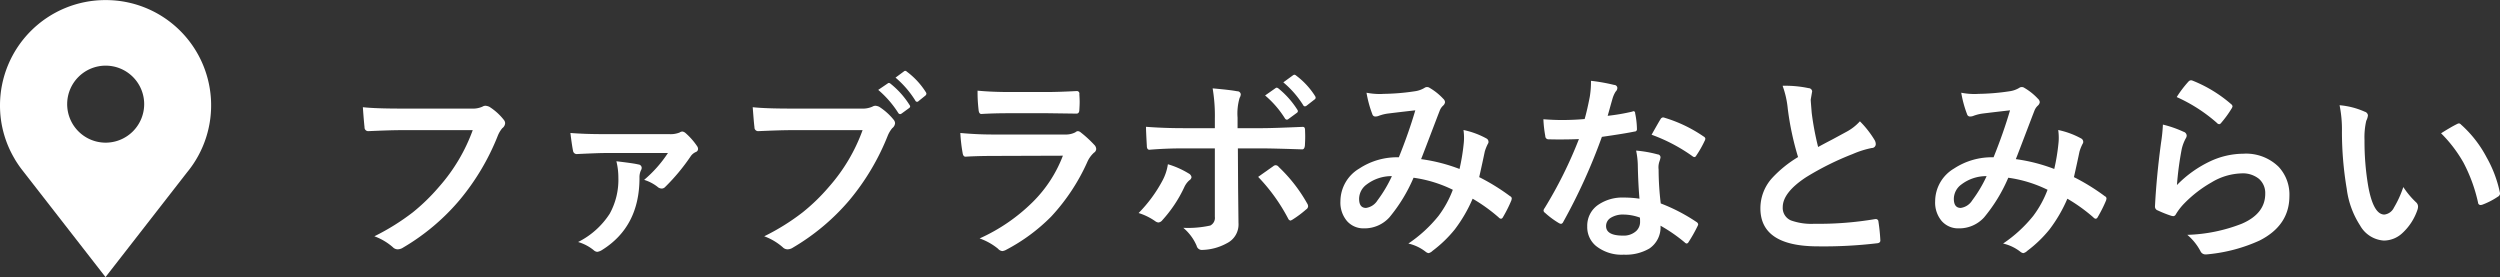
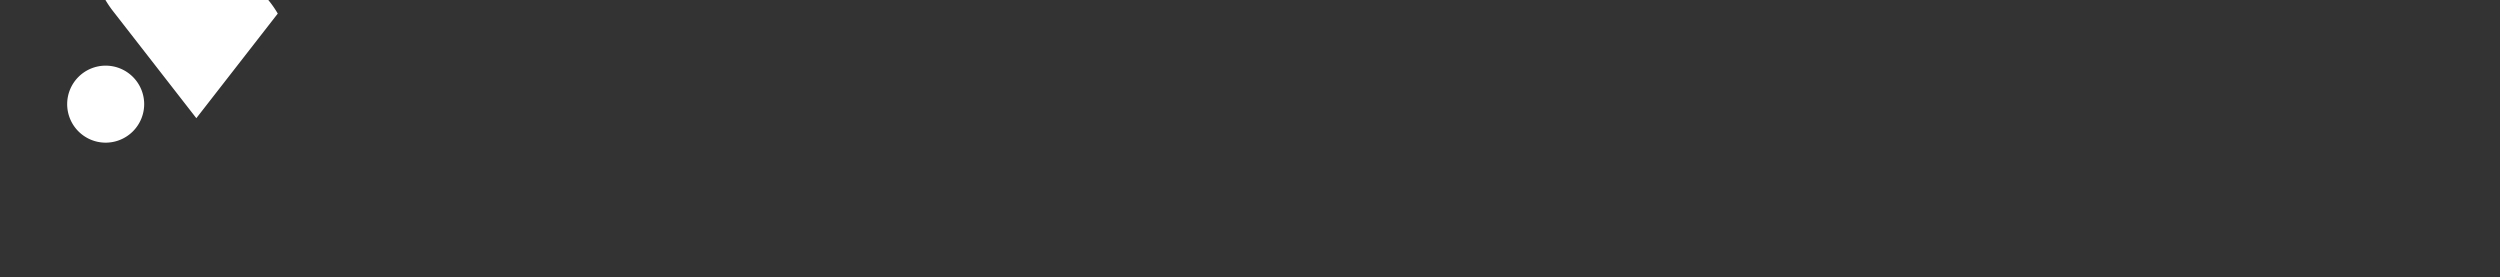
<svg xmlns="http://www.w3.org/2000/svg" id="ttl_access.svg" width="327.88" height="36.34" viewBox="0 0 327.88 36.34">
  <rect x="0" y="0" width="327.88" height="36.34" fill="#333333" stroke="none" />
  <defs>
    <style>
      .cls-1 {
        fill: #fff;
        fill-rule: evenodd;
      }
    </style>
  </defs>
-   <path id="ファブラボみなとみらい" class="cls-1" d="M1449.81,2080.34a0.479,0.479,0,0,0,.5.52c1.82-.08,3.25-0.13,4.29-0.13h9.4a23.109,23.109,0,0,1-4.41,7.42,25.779,25.779,0,0,1-3.45,3.36,30.136,30.136,0,0,1-5.04,3.14,7.614,7.614,0,0,1,2.41,1.42,0.906,0.906,0,0,0,.65.29,1.352,1.352,0,0,0,.71-0.23,28.674,28.674,0,0,0,7.37-6.19,30.882,30.882,0,0,0,5.04-8.46,3.633,3.633,0,0,1,.6-1.01,0.887,0.887,0,0,0,.37-0.65,0.721,0.721,0,0,0-.18-0.45,7.51,7.51,0,0,0-1.9-1.71,1.55,1.55,0,0,0-.49-0.13,0.713,0.713,0,0,0-.39.11,3.028,3.028,0,0,1-1.43.26h-9.28c-2.24,0-3.9-.06-4.99-0.18,0.09,1.32.17,2.19,0.22,2.62h0Zm27.36,3.17a0.494,0.494,0,0,0,.57.35c1.93-.09,3.09-0.13,3.51-0.13h8.35a16.278,16.278,0,0,1-3.12,3.52,5.447,5.447,0,0,1,1.74.9,0.848,0.848,0,0,0,.57.24,0.619,0.619,0,0,0,.44-0.2,26.136,26.136,0,0,0,3.38-4.07,1.607,1.607,0,0,1,.69-0.54,0.423,0.423,0,0,0,.25-0.37,0.631,0.631,0,0,0-.13-0.39,8.852,8.852,0,0,0-1.51-1.71,0.781,0.781,0,0,0-.42-0.2,0.689,0.689,0,0,0-.36.13,3.179,3.179,0,0,1-1.38.21h-8.7c-1.59,0-3-.05-4.24-0.15,0.13,1.08.25,1.89,0.36,2.41h0Zm5.93,3.43a9.241,9.241,0,0,1-1.13,4.74,10.536,10.536,0,0,1-4.15,3.72,5.816,5.816,0,0,1,2.03,1.06,0.807,0.807,0,0,0,.48.23,1.557,1.557,0,0,0,.64-0.25q4.9-3.06,4.9-9.45a2.156,2.156,0,0,1,.19-0.99,0.643,0.643,0,0,0,.1-0.35,0.46,0.46,0,0,0-.44-0.42q-0.57-.15-2.88-0.42a8.874,8.874,0,0,1,.26,2.13h0Zm17.85-6.6a0.479,0.479,0,0,0,.5.52c1.84-.08,3.27-0.13,4.29-0.13h9.39a23.08,23.08,0,0,1-4.4,7.42,25.246,25.246,0,0,1-3.46,3.36,29.335,29.335,0,0,1-5.04,3.14,7.678,7.678,0,0,1,2.42,1.43,0.89,0.89,0,0,0,.64.28,1.3,1.3,0,0,0,.71-0.23,28.947,28.947,0,0,0,7.38-6.19,31.079,31.079,0,0,0,5.04-8.46,3.8,3.8,0,0,1,.6-1.01,0.922,0.922,0,0,0,.37-0.65,0.766,0.766,0,0,0-.18-0.45,7.952,7.952,0,0,0-1.91-1.71,1.443,1.443,0,0,0-.48-0.13,0.765,0.765,0,0,0-.39.11,3.1,3.1,0,0,1-1.44.26h-9.28c-2.23,0-3.9-.06-4.99-0.18,0.1,1.32.17,2.19,0.23,2.62h0Zm18.85-1.88a0.329,0.329,0,0,0,.25.17,0.434,0.434,0,0,0,.2-0.08l0.96-.7a0.31,0.31,0,0,0,.16-0.23,0.34,0.34,0,0,0-.08-0.19,11.152,11.152,0,0,0-2.48-2.78,0.378,0.378,0,0,0-.22-0.11,0.245,0.245,0,0,0-.16.06l-1.25.85a13.283,13.283,0,0,1,2.62,3.01h0Zm2.24-1.62a0.253,0.253,0,0,0,.44.07l0.87-.7a0.376,0.376,0,0,0,.15-0.26,0.426,0.426,0,0,0-.08-0.21,9.948,9.948,0,0,0-2.47-2.67,0.372,0.372,0,0,0-.22-0.12,0.266,0.266,0,0,0-.16.06l-1.12.83a12.739,12.739,0,0,1,2.59,3h0Zm8.3,1.2c0.03,0.38.15,0.57,0.37,0.57,0.96-.06,2.14-0.1,3.57-0.1h5.14l3.67,0.05h0.1c0.24,0,.37-0.17.37-0.52,0.02-.33.04-0.67,0.04-1.01s-0.02-.68-0.04-1.02a0.332,0.332,0,0,0-.32-0.41c-1.67.09-3.03,0.13-4.08,0.13h-4.68c-1.61,0-3.03-.06-4.27-0.18a19.6,19.6,0,0,0,.13,2.49h0Zm-2.09,5.68c0.05,0.33.17,0.49,0.38,0.49,1.15-.07,2.45-0.1,3.89-0.1l8.88-.03a17.094,17.094,0,0,1-3.99,6.11,23.725,23.725,0,0,1-6.93,4.74,7.973,7.973,0,0,1,2.41,1.35,0.86,0.86,0,0,0,.57.31,1.369,1.369,0,0,0,.52-0.18,23.912,23.912,0,0,0,5.87-4.33,26.2,26.2,0,0,0,4.75-7.17,3.648,3.648,0,0,1,.87-1.22,0.606,0.606,0,0,0,.3-0.49,0.806,0.806,0,0,0-.26-0.55,14.831,14.831,0,0,0-1.75-1.61,0.67,0.67,0,0,0-.39-0.18,0.537,0.537,0,0,0-.33.15,2.738,2.738,0,0,1-1.39.29h-8.91a46.744,46.744,0,0,1-4.79-.2,20.693,20.693,0,0,0,.3,2.62h0Zm28.94-3.25q-2.58,0-4.89-.18c0,0.41.04,1.24,0.11,2.49,0,0.34.11,0.52,0.34,0.52,1.42-.12,2.92-0.18,4.49-0.18h4.09v8.98a1.117,1.117,0,0,1-.6,1.14,13.607,13.607,0,0,1-3.54.3,6.306,6.306,0,0,1,1.75,2.35,0.7,0.7,0,0,0,.63.55,7.026,7.026,0,0,0,3.32-.87,2.744,2.744,0,0,0,1.54-2.67l-0.05-4.52-0.03-5.26h3.06c0.87,0,2.66.04,5.36,0.13,0.21,0.01.33-.15,0.37-0.5,0.02-.36.04-0.76,0.04-1.19,0-.25-0.01-0.53-0.02-0.84,0-.28-0.09-0.42-0.29-0.42h-0.05c-2.55.11-4.32,0.17-5.31,0.17h-3.2v-1.37a7.254,7.254,0,0,1,.27-2.61,0.951,0.951,0,0,0,.15-0.47,0.446,0.446,0,0,0-.47-0.39c-0.67-.13-1.74-0.25-3.22-0.38a21.48,21.48,0,0,1,.29,4v1.22h-4.14Zm-2.71,6.84a18.252,18.252,0,0,1-3.15,4.29,7.748,7.748,0,0,1,2.21,1.09,0.8,0.8,0,0,0,.39.15,0.753,0.753,0,0,0,.52-0.31,17.232,17.232,0,0,0,2.88-4.34,2.679,2.679,0,0,1,.65-0.88,0.572,0.572,0,0,0,.29-0.42,0.693,0.693,0,0,0-.39-0.49,11.341,11.341,0,0,0-2.71-1.2,6.468,6.468,0,0,1-.69,2.11h0Zm16.47,5.03a0.414,0.414,0,0,0,.3.25,1.2,1.2,0,0,0,.3-0.15,13.773,13.773,0,0,0,1.75-1.31,0.519,0.519,0,0,0,.26-0.42,0.723,0.723,0,0,0-.13-0.38,20.131,20.131,0,0,0-3.72-4.77,0.514,0.514,0,0,0-.39-0.23,0.477,0.477,0,0,0-.33.13c-0.2.14-.5,0.35-0.89,0.63-0.49.34-.85,0.6-1.09,0.77a23.73,23.73,0,0,1,3.94,5.48h0Zm-0.42-13.14a0.344,0.344,0,0,0,.25.16,0.375,0.375,0,0,0,.2-0.09l1.09-.8a0.294,0.294,0,0,0,.15-0.23,0.343,0.343,0,0,0-.07-0.19,11.512,11.512,0,0,0-2.47-2.78,0.423,0.423,0,0,0-.24-0.11,0.24,0.24,0,0,0-.15.06l-1.37.96a12.9,12.9,0,0,1,2.61,3.02h0Zm2.38-1.76a0.267,0.267,0,0,0,.23.17,0.4,0.4,0,0,0,.21-0.08l1.04-.81a0.3,0.3,0,0,0,.16-0.25,0.494,0.494,0,0,0-.08-0.22,10,10,0,0,0-2.48-2.68,0.42,0.42,0,0,0-.21-0.11,0.38,0.38,0,0,0-.18.06l-1.29.94a12.674,12.674,0,0,1,2.6,2.98h0Zm15.47,7.09c0.16-.38.88-2.27,2.18-5.68l0.26-.67a1.712,1.712,0,0,1,.45-0.67,0.735,0.735,0,0,0,.25-0.45,0.656,0.656,0,0,0-.23-0.44,7.771,7.771,0,0,0-1.78-1.43,0.562,0.562,0,0,0-.35-0.11,0.533,0.533,0,0,0-.34.11,3.344,3.344,0,0,1-1.27.44,29.389,29.389,0,0,1-4.04.34c-0.19.01-.35,0.02-0.5,0.02a9.069,9.069,0,0,1-1.79-.17,14.734,14.734,0,0,0,.77,2.83,0.393,0.393,0,0,0,.4.29,1.206,1.206,0,0,0,.47-0.1,5.508,5.508,0,0,1,1.18-.29c1.22-.15,2.41-0.29,3.58-0.42q-0.855,2.925-2.16,6.16a8.992,8.992,0,0,0-5.18,1.47,5.01,5.01,0,0,0-2.48,4.28,3.737,3.737,0,0,0,.86,2.61,2.869,2.869,0,0,0,2.23.96,4.4,4.4,0,0,0,3.33-1.44,20.982,20.982,0,0,0,3.17-5.2,16.893,16.893,0,0,1,5.15,1.58,13.653,13.653,0,0,1-1.88,3.43,17.773,17.773,0,0,1-3.95,3.62,5.784,5.784,0,0,1,2.27,1.08,0.81,0.81,0,0,0,.38.18,1.1,1.1,0,0,0,.52-0.3,16.26,16.26,0,0,0,2.91-2.8,18.961,18.961,0,0,0,2.35-4.04,21.859,21.859,0,0,1,3.41,2.45,0.485,0.485,0,0,0,.31.18,0.322,0.322,0,0,0,.24-0.18,17.844,17.844,0,0,0,1.12-2.23,1.315,1.315,0,0,0,.05-0.27,0.348,0.348,0,0,0-.22-0.28,27.34,27.34,0,0,0-4.05-2.5c0.32-1.41.56-2.53,0.73-3.35a5.678,5.678,0,0,1,.41-1.02,0.394,0.394,0,0,0,.08-0.25,0.5,0.5,0,0,0-.27-0.45,10.9,10.9,0,0,0-3.01-1.11,7.572,7.572,0,0,1,.07,1.01,6.282,6.282,0,0,1-.04.75,26.558,26.558,0,0,1-.55,3.35,22.535,22.535,0,0,0-5.04-1.29h0Zm-5.72,5.41a2.12,2.12,0,0,1-1.5.99c-0.61,0-.91-0.4-0.91-1.2a2.358,2.358,0,0,1,1.01-1.89,5.372,5.372,0,0,1,3.29-1.08,17.367,17.367,0,0,1-1.89,3.18h0Zm32.32-.37a5.612,5.612,0,0,0-3.34.93,3.315,3.315,0,0,0-1.47,2.86,3.206,3.206,0,0,0,1.15,2.56,5.381,5.381,0,0,0,3.64,1.14,6.126,6.126,0,0,0,3.35-.8,3.349,3.349,0,0,0,1.47-3,20.8,20.8,0,0,1,3.17,2.19,0.444,0.444,0,0,0,.26.15,0.322,0.322,0,0,0,.24-0.18,19.14,19.14,0,0,0,1.19-2.11,0.6,0.6,0,0,0,.08-0.24,0.447,0.447,0,0,0-.23-0.3,23.26,23.26,0,0,0-4.68-2.43,37.942,37.942,0,0,1-.28-4.41c-0.01-.14-0.02-0.24-0.02-0.3a2.39,2.39,0,0,1,.12-0.77,3.1,3.1,0,0,0,.15-0.55,0.386,0.386,0,0,0-.37-0.4,15.969,15.969,0,0,0-2.83-.5,10.427,10.427,0,0,1,.22,1.84c0.03,1.7.11,3.19,0.22,4.47a13.6,13.6,0,0,0-2.04-.15h0Zm2.12,3.15a1.631,1.631,0,0,1-.52,1.25,2.418,2.418,0,0,1-1.73.59c-1.47,0-2.21-.42-2.21-1.25a1.254,1.254,0,0,1,.59-1.07,3.012,3.012,0,0,1,1.73-.44,6.453,6.453,0,0,1,2.12.4c0.01,0.1.02,0.27,0.02,0.52h0Zm-3.95-14.94c0.17-.61.28-0.99,0.32-1.13a3.67,3.67,0,0,1,.42-0.97,0.7,0.7,0,0,0,.23-0.49,0.416,0.416,0,0,0-.42-0.39,23.431,23.431,0,0,0-3.04-.54,12.084,12.084,0,0,1-.16,2.11c-0.22,1.13-.44,2.1-0.67,2.9-0.99.09-1.99,0.13-3,.13-0.67,0-1.47-.03-2.41-0.1a15.489,15.489,0,0,0,.25,2.21,0.408,0.408,0,0,0,.37.42c0.43,0.01.91,0.02,1.44,0.02,1.07,0,1.94-.02,2.6-0.05a56.5,56.5,0,0,1-4.51,9.07,0.548,0.548,0,0,0-.13.31,0.362,0.362,0,0,0,.18.28,11.077,11.077,0,0,0,1.8,1.34,0.827,0.827,0,0,0,.31.12,0.4,0.4,0,0,0,.29-0.25,74.958,74.958,0,0,0,5.07-11.16c1.96-.28,3.39-0.51,4.29-0.7a0.291,0.291,0,0,0,.31-0.3,11.134,11.134,0,0,0-.24-2.11,0.234,0.234,0,0,0-.19-0.26,0.549,0.549,0,0,0-.19.06,26.829,26.829,0,0,1-3.22.55c0.08-.28.18-0.63,0.3-1.07h0Zm10.84,6.38a0.428,0.428,0,0,0,.23.1,0.293,0.293,0,0,0,.24-0.18,13.627,13.627,0,0,0,1.1-1.93,0.7,0.7,0,0,0,.1-0.31,0.4,0.4,0,0,0-.23-0.28,18.319,18.319,0,0,0-5.1-2.45,0.6,0.6,0,0,0-.23-0.05,0.414,0.414,0,0,0-.32.24c-0.07.09-.46,0.77-1.17,2.03a22.225,22.225,0,0,1,5.38,2.83h0Zm12.48-6.23a37.921,37.921,0,0,0,1.35,6.33,15.357,15.357,0,0,0-3.43,2.78,5.9,5.9,0,0,0-1.51,3.94q0,4.98,7.52,4.99a59.445,59.445,0,0,0,7.74-.4c0.34-.02.5-0.17,0.47-0.43a23.743,23.743,0,0,0-.25-2.42,0.335,0.335,0,0,0-.31-0.33,0.974,0.974,0,0,0-.16.01,44.121,44.121,0,0,1-7.94.61,7.969,7.969,0,0,1-3.06-.44,1.778,1.778,0,0,1-1.08-1.74q0-1.92,3.08-3.94a37.473,37.473,0,0,1,6.1-3.03,12.279,12.279,0,0,1,2.5-.79,0.508,0.508,0,0,0,.52-0.52,1.1,1.1,0,0,0-.17-0.55,12.806,12.806,0,0,0-1.91-2.43,6.484,6.484,0,0,1-1.79,1.39c-0.33.18-.92,0.5-1.79,0.97-0.75.39-1.39,0.73-1.9,1.01a37.681,37.681,0,0,1-.84-4.47c-0.08-1-.13-1.58-0.13-1.75l0.19-1.09a0.475,0.475,0,0,0-.47-0.41,14.822,14.822,0,0,0-3.41-.31,12.093,12.093,0,0,1,.68,3.02h0Zm29.91,6.6c0.16-.38.88-2.27,2.18-5.68l0.26-.67a1.712,1.712,0,0,1,.45-0.67,0.735,0.735,0,0,0,.25-0.45,0.656,0.656,0,0,0-.23-0.44,7.771,7.771,0,0,0-1.78-1.43,0.562,0.562,0,0,0-.35-0.11,0.533,0.533,0,0,0-.34.11,3.344,3.344,0,0,1-1.27.44,29.389,29.389,0,0,1-4.04.34c-0.19.01-.35,0.02-0.5,0.02a9.069,9.069,0,0,1-1.79-.17,14.734,14.734,0,0,0,.77,2.83,0.393,0.393,0,0,0,.4.29,1.206,1.206,0,0,0,.47-0.1,5.508,5.508,0,0,1,1.18-.29c1.22-.15,2.41-0.29,3.58-0.42q-0.855,2.925-2.16,6.16a8.992,8.992,0,0,0-5.18,1.47,5.01,5.01,0,0,0-2.48,4.28,3.737,3.737,0,0,0,.86,2.61,2.869,2.869,0,0,0,2.23.96,4.4,4.4,0,0,0,3.33-1.44,20.982,20.982,0,0,0,3.17-5.2,16.893,16.893,0,0,1,5.15,1.58,13.653,13.653,0,0,1-1.88,3.43,17.773,17.773,0,0,1-3.95,3.62,5.784,5.784,0,0,1,2.27,1.08,0.81,0.81,0,0,0,.38.18,1.1,1.1,0,0,0,.52-0.3,16.26,16.26,0,0,0,2.91-2.8,18.961,18.961,0,0,0,2.35-4.04,21.859,21.859,0,0,1,3.41,2.45,0.485,0.485,0,0,0,.31.18,0.322,0.322,0,0,0,.24-0.18,17.844,17.844,0,0,0,1.12-2.23,1.315,1.315,0,0,0,.05-0.27,0.348,0.348,0,0,0-.22-0.28,27.34,27.34,0,0,0-4.05-2.5c0.32-1.41.56-2.53,0.73-3.35a5.678,5.678,0,0,1,.41-1.02,0.394,0.394,0,0,0,.08-0.25,0.5,0.5,0,0,0-.27-0.45,10.9,10.9,0,0,0-3.01-1.11,7.572,7.572,0,0,1,.07,1.01,6.282,6.282,0,0,1-.04.75,26.558,26.558,0,0,1-.55,3.35,22.535,22.535,0,0,0-5.04-1.29h0Zm-5.72,5.41a2.12,2.12,0,0,1-1.5.99c-0.61,0-.91-0.4-0.91-1.2a2.358,2.358,0,0,1,1.01-1.89,5.372,5.372,0,0,1,3.29-1.08,17.367,17.367,0,0,1-1.89,3.18h0Zm32.08-10.17a0.481,0.481,0,0,0,.32.18,0.454,0.454,0,0,0,.28-0.21,13.752,13.752,0,0,0,1.33-1.83,0.816,0.816,0,0,0,.13-0.3,0.411,0.411,0,0,0-.18-0.29,17.662,17.662,0,0,0-5.1-3.1,0.555,0.555,0,0,0-.17-0.03,0.484,0.484,0,0,0-.33.17,14.678,14.678,0,0,0-1.54,2.03,20.749,20.749,0,0,1,5.26,3.38h0Zm-7.31,2.58q-0.6,4.455-.8,8.39a0.521,0.521,0,0,0,.37.52,14.91,14.91,0,0,0,1.76.7,1.509,1.509,0,0,0,.28.05,0.407,0.407,0,0,0,.32-0.23,7.685,7.685,0,0,1,1.11-1.44,16.085,16.085,0,0,1,3.56-2.75,8.028,8.028,0,0,1,3.93-1.19,3.369,3.369,0,0,1,2.3.71,2.466,2.466,0,0,1,.83,1.96c0,1.74-1.03,3.05-3.07,3.93a21.206,21.206,0,0,1-7.15,1.46,7.151,7.151,0,0,1,1.76,2.21,0.721,0.721,0,0,0,.64.36,3.756,3.756,0,0,0,.4-0.03,21.194,21.194,0,0,0,6.67-1.79q3.915-1.98,3.92-5.83a5.332,5.332,0,0,0-1.41-3.84,6.089,6.089,0,0,0-4.64-1.72,10.354,10.354,0,0,0-4.35,1,14.993,14.993,0,0,0-4.35,3.11,41.055,41.055,0,0,1,.63-4.73,5.507,5.507,0,0,1,.52-1.38,0.722,0.722,0,0,0,.13-0.39,0.566,0.566,0,0,0-.42-0.49,14.611,14.611,0,0,0-2.7-.94,22.06,22.06,0,0,1-.24,2.35h0Zm23.72-1.49a45.139,45.139,0,0,0,.63,7.57,11.484,11.484,0,0,0,1.75,4.8,3.859,3.859,0,0,0,3.11,1.98,3.575,3.575,0,0,0,2.36-.91,7.353,7.353,0,0,0,2.06-3.14,1.353,1.353,0,0,0,.07-0.41,0.757,0.757,0,0,0-.26-0.56,10.877,10.877,0,0,1-1.67-2,13.745,13.745,0,0,1-1.23,2.7,1.605,1.605,0,0,1-1.25.91c-0.98,0-1.69-1.27-2.14-3.82a34.868,34.868,0,0,1-.47-5.93,9.712,9.712,0,0,1,.23-2.55,2,2,0,0,0,.22-0.72,0.566,0.566,0,0,0-.42-0.47,10.183,10.183,0,0,0-3.3-.85,16.024,16.024,0,0,1,.31,3.4h0Zm15.94,4.13a20.807,20.807,0,0,1,1.91,5.23,0.336,0.336,0,0,0,.32.33,1.011,1.011,0,0,0,.23-0.04,9.554,9.554,0,0,0,2.03-1.04,0.548,0.548,0,0,0,.31-0.42,0.494,0.494,0,0,0-.03-0.15,15.8,15.8,0,0,0-1.73-4.59,15.22,15.22,0,0,0-3.36-4.31,0.432,0.432,0,0,0-.28-0.16,0.9,0.9,0,0,0-.29.11c-0.51.25-1.19,0.65-2.05,1.19a17.668,17.668,0,0,1,2.94,3.85h0Z" transform="translate(-1402 -2063.66)" />
-   <path id="シェイプ_7_のコピー" data-name="シェイプ 7 のコピー" class="cls-1" d="M1415.84,2063.67a13.825,13.825,0,0,0-13.84,13.81,13.653,13.653,0,0,0,1.93,7.03h0v0.01a14.52,14.52,0,0,0,.89,1.32l11.02,14.16,10.68-13.72A13.807,13.807,0,0,0,1415.84,2063.67Zm0,18.7a5.05,5.05,0,1,1,5.07-5.05A5.057,5.057,0,0,1,1415.84,2082.37Z" transform="translate(-1402 -2063.66)" />
+   <path id="シェイプ_7_のコピー" data-name="シェイプ 7 のコピー" class="cls-1" d="M1415.84,2063.67h0v0.01a14.52,14.52,0,0,0,.89,1.32l11.02,14.16,10.68-13.72A13.807,13.807,0,0,0,1415.84,2063.67Zm0,18.7a5.05,5.05,0,1,1,5.07-5.05A5.057,5.057,0,0,1,1415.84,2082.37Z" transform="translate(-1402 -2063.66)" />
</svg>